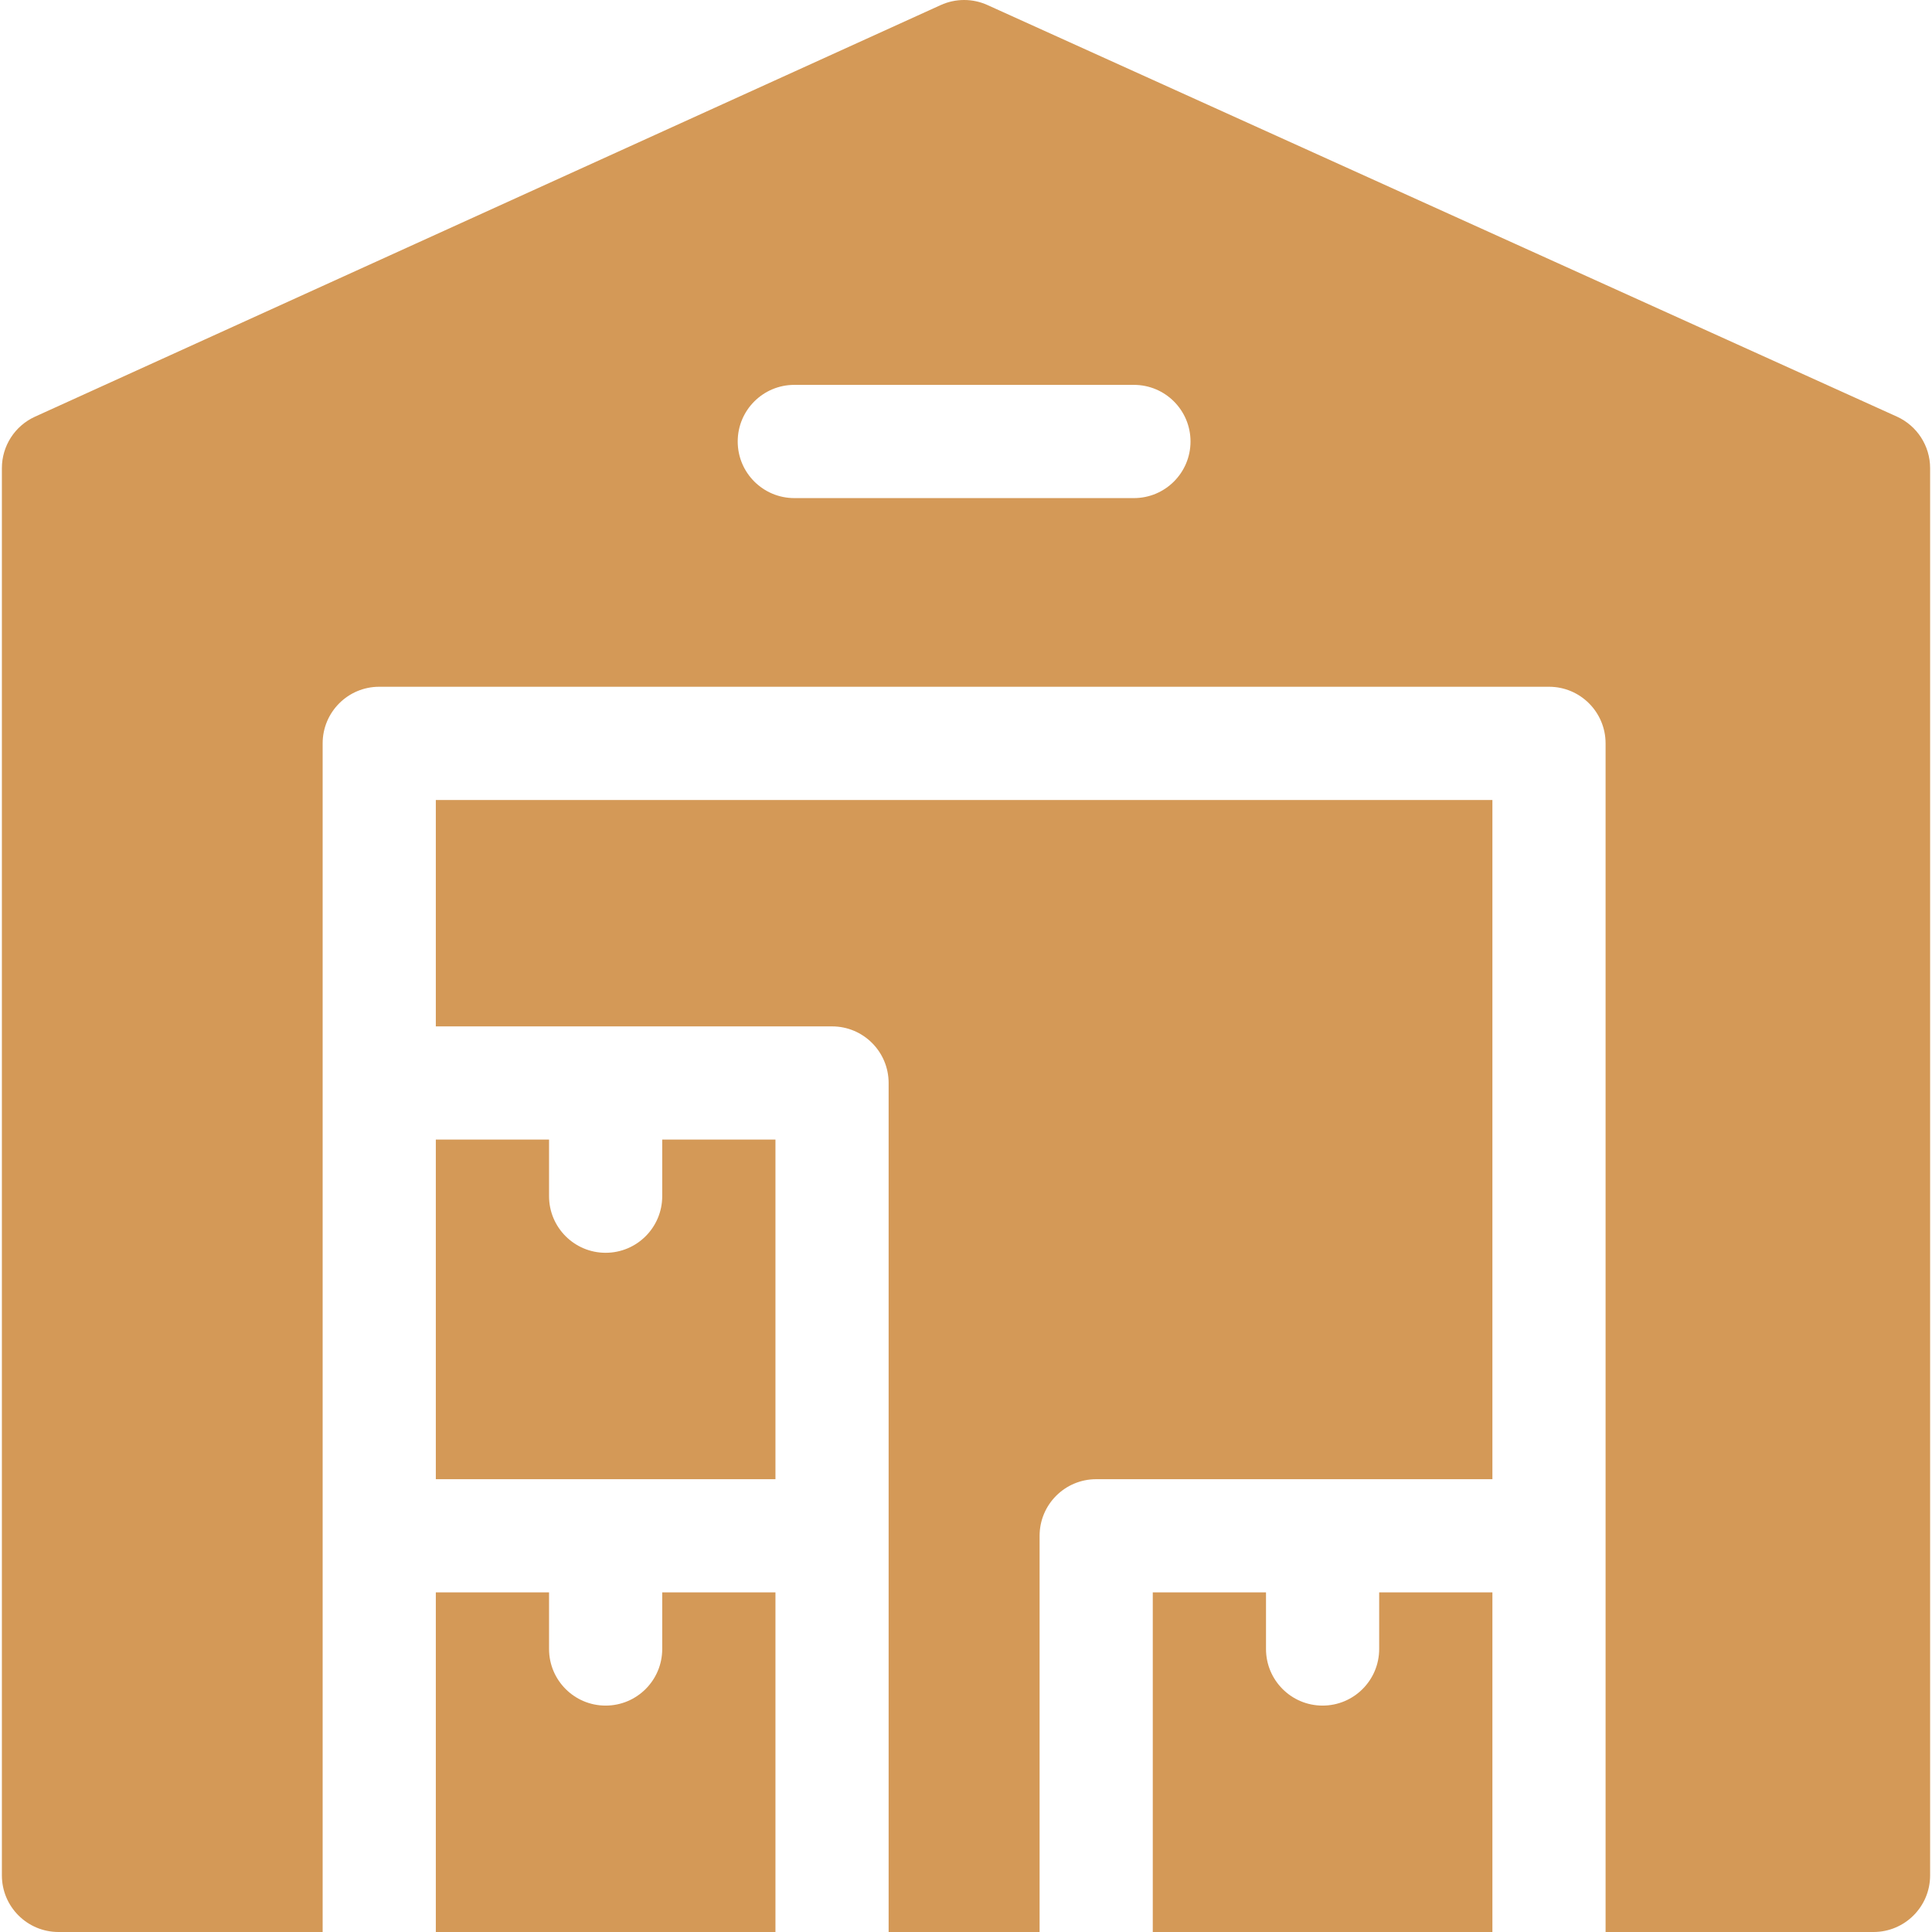
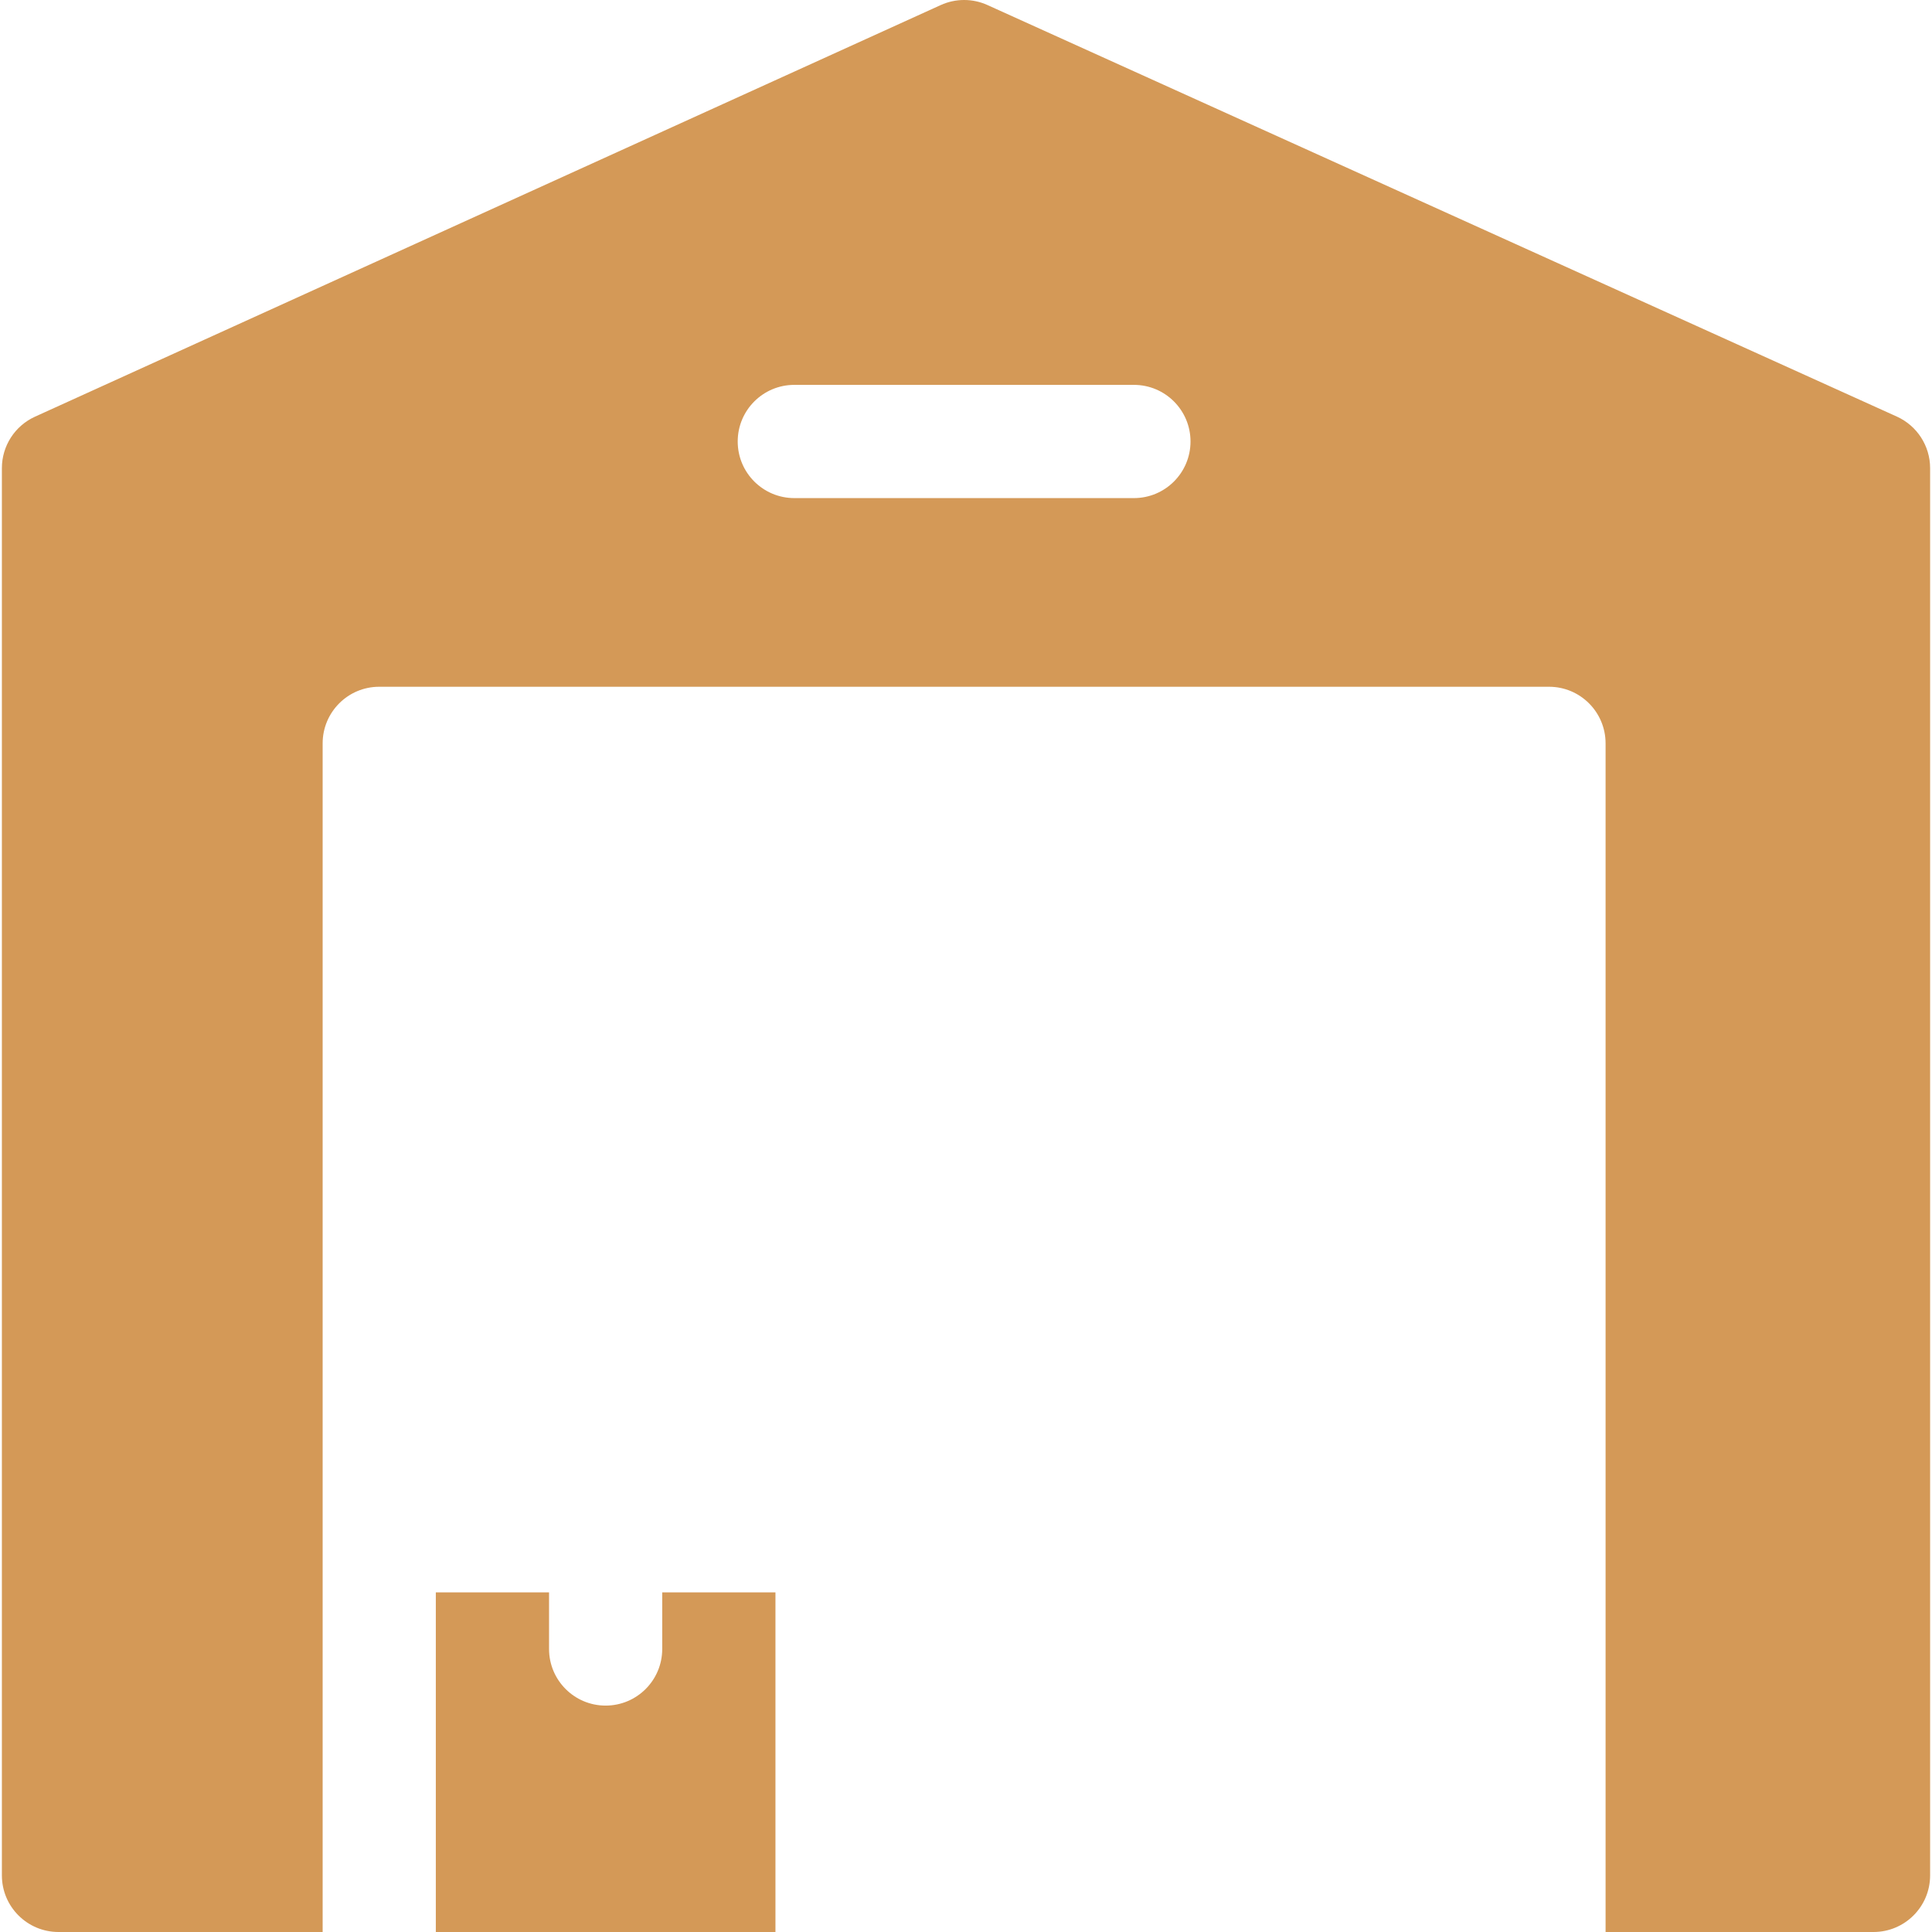
<svg xmlns="http://www.w3.org/2000/svg" width="43" height="43" viewBox="0 0 43 43" fill="none">
  <g clip-path="url(#clip0_4914_4973)">
-     <path d="M14.739 26.623C14.739 27.319 14.175 27.883 13.479 27.883C12.784 27.883 12.22 27.319 12.22 26.623V25.363H9.7V32.922H17.259V25.363H14.739V26.623Z" fill="#D49957" />
-     <path d="M9.7 22.844H18.519C19.214 22.844 19.778 23.408 19.778 24.104V43H23.138V34.182C23.138 33.486 23.702 32.922 24.398 32.922H33.216V17.805H9.7V22.844Z" fill="#D49957" />
-     <path d="M30.696 36.701C30.696 37.397 30.132 37.961 29.436 37.961C28.741 37.961 28.177 37.397 28.177 36.701V35.441H25.657V43H33.216V35.441H30.696V36.701Z" fill="#D49957" />
    <path d="M14.739 36.701C14.739 37.397 14.175 37.961 13.479 37.961C12.784 37.961 12.22 37.397 12.22 36.701V35.441H9.7V43H17.259V35.441H14.739V36.701Z" fill="#D49957" />
    <path d="M42.218 9.272L21.977 0.112C21.647 -0.038 21.267 -0.037 20.937 0.113L0.781 9.273C0.331 9.477 0.042 9.925 0.042 10.419V41.74C0.042 42.436 0.606 43 1.302 43H7.181V16.545C7.181 15.849 7.745 15.285 8.44 15.285H34.476C35.171 15.285 35.735 15.849 35.735 16.545V43H41.698C42.394 43 42.958 42.436 42.958 41.74V10.419C42.958 9.925 42.668 9.476 42.218 9.272ZM25.237 11.086H17.679C16.983 11.086 16.419 10.522 16.419 9.826C16.419 9.13 16.983 8.566 17.679 8.566H25.237C25.933 8.566 26.497 9.13 26.497 9.826C26.497 10.522 25.933 11.086 25.237 11.086Z" fill="#D49957" />
  </g>
  <defs>
    <clipPath id="clip0_4914_4973">
      <rect width="43" height="43" fill="white" />
    </clipPath>
  </defs>
</svg>